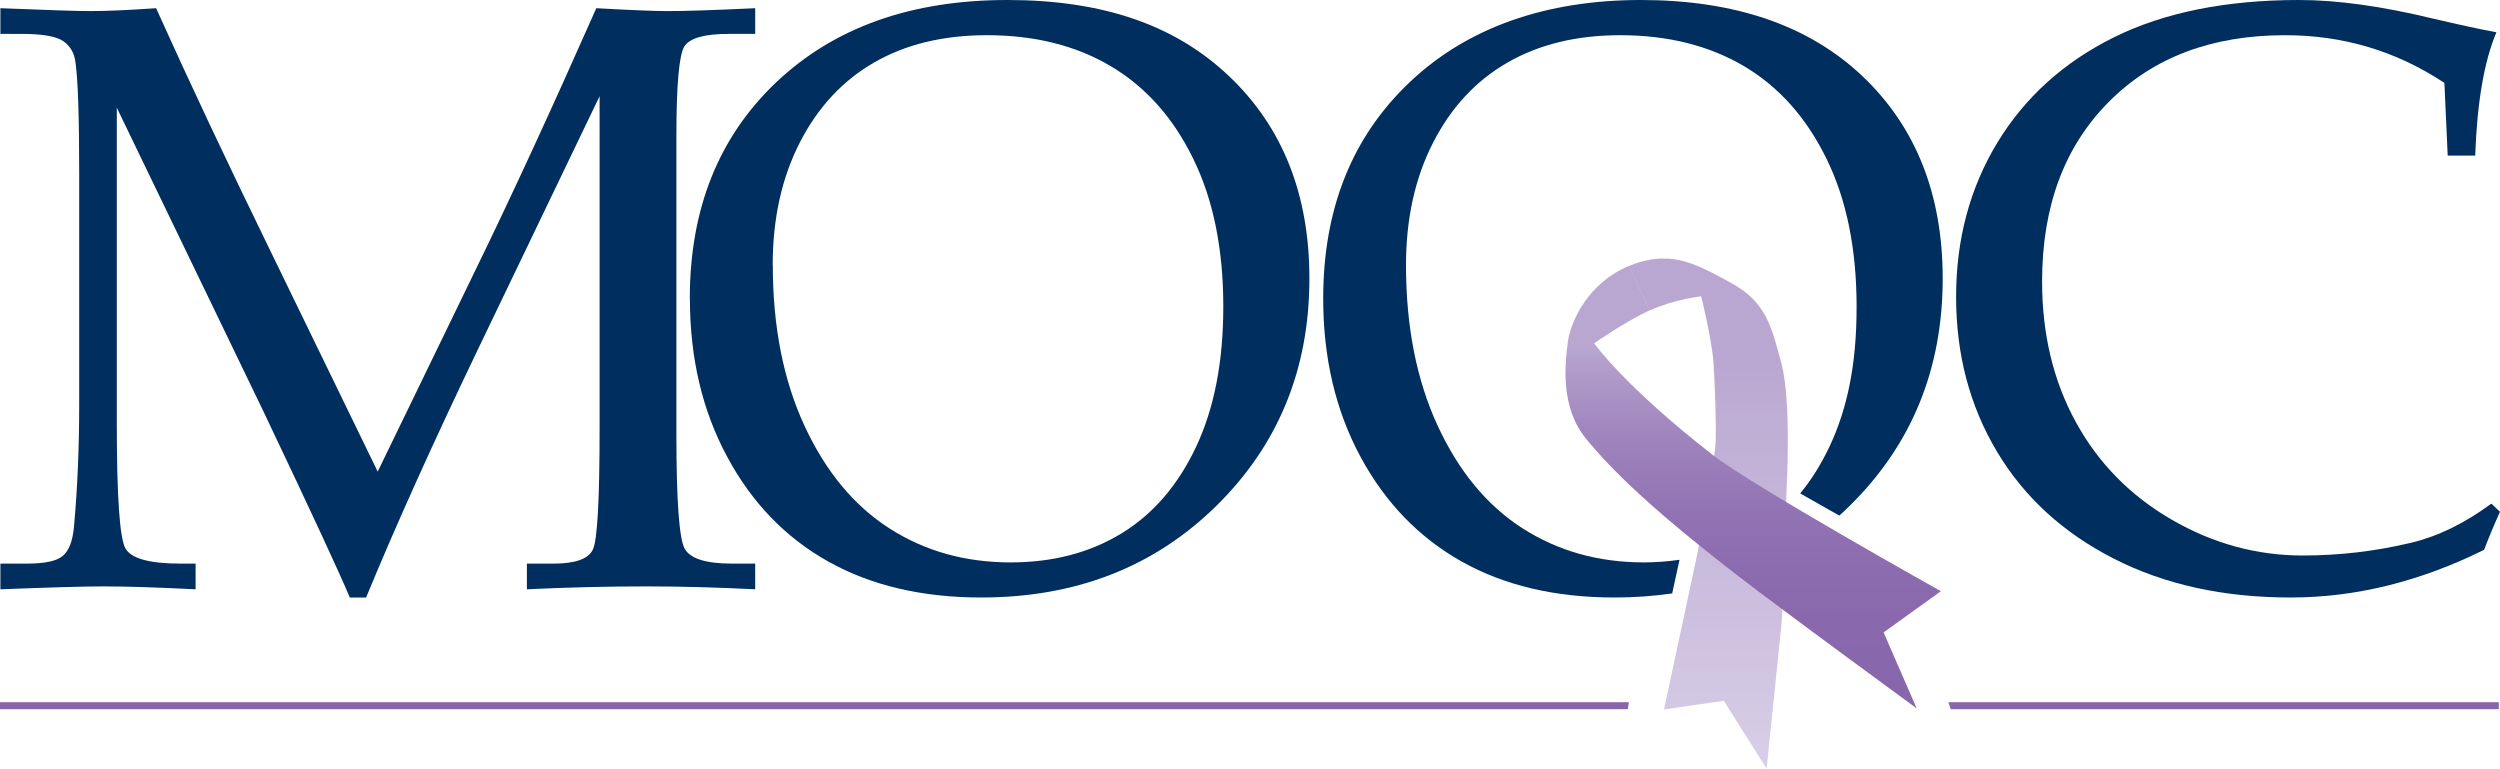
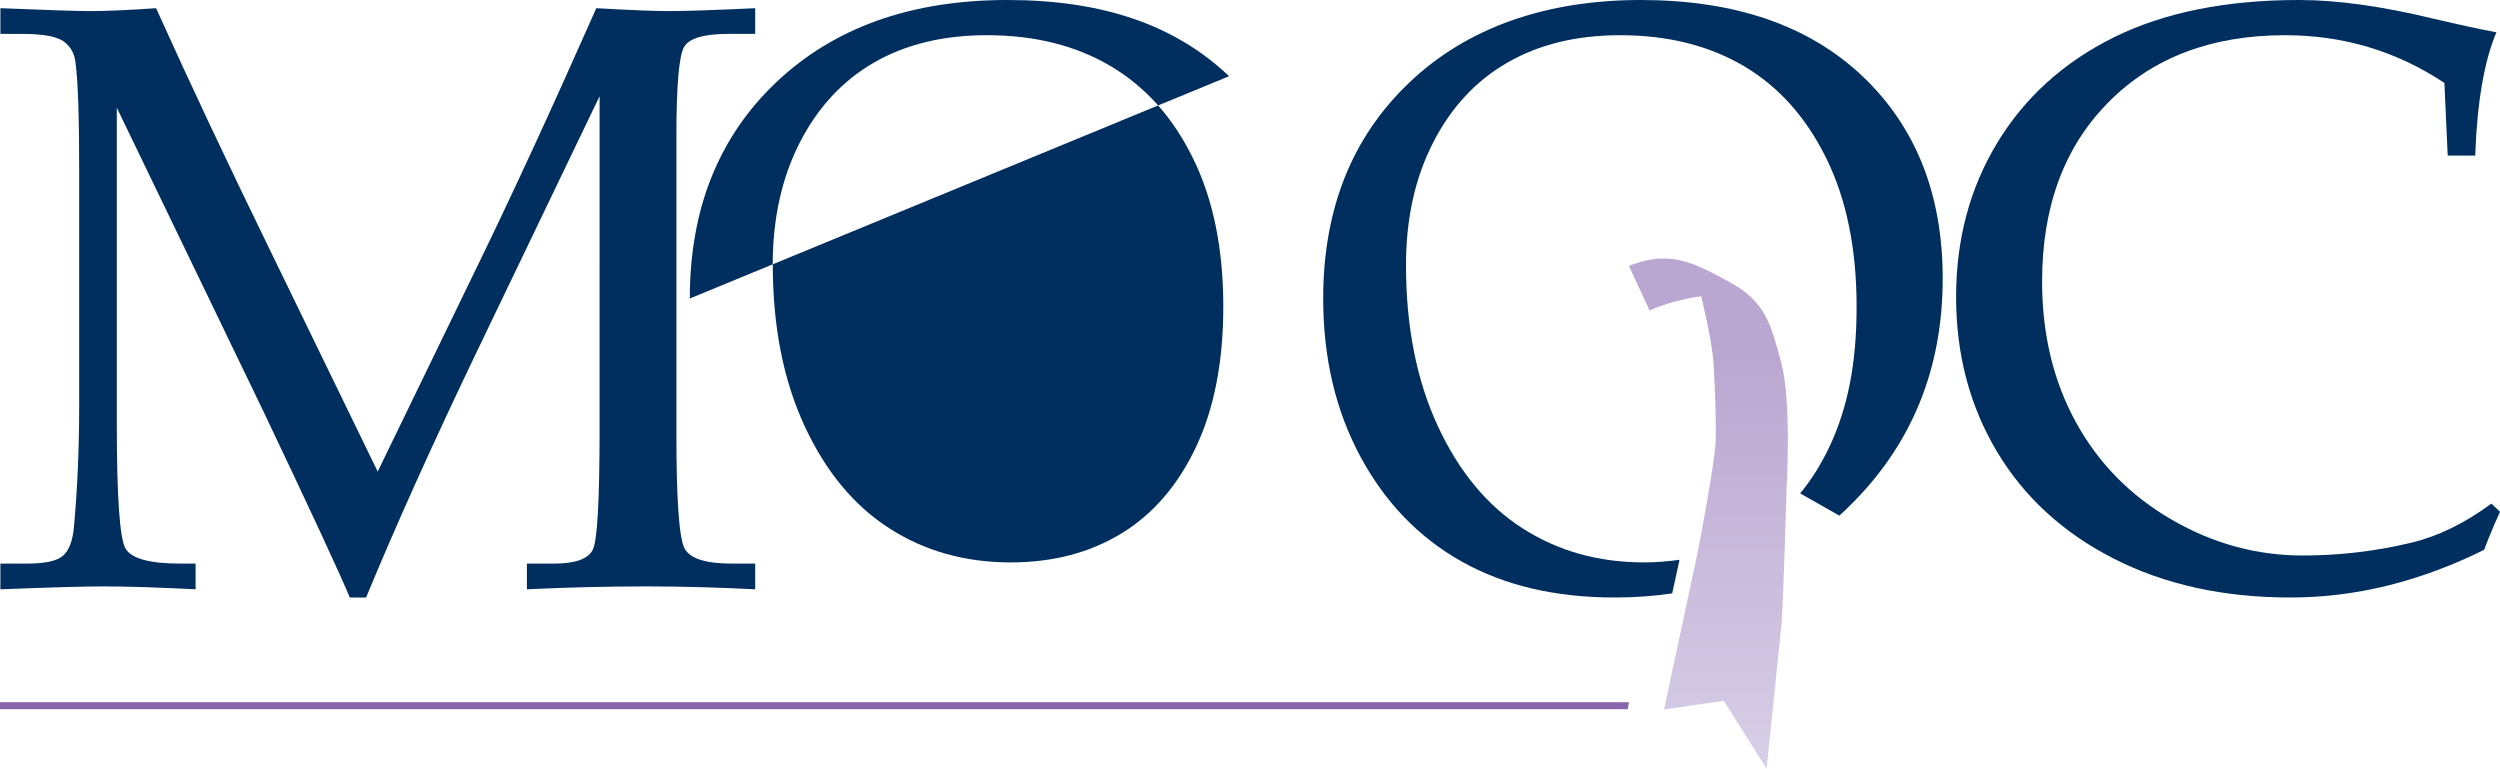
<svg xmlns="http://www.w3.org/2000/svg" id="Layer_1" viewBox="0 0 250 76.87">
  <defs>
    <style>.cls-1{fill:none;}.cls-2{fill:url(#linear-gradient);}.cls-3{clip-path:url(#clippath);}.cls-4{fill:#002e5e;}.cls-5{fill:#8866ac;}.cls-6{clip-path:url(#clippath-1);}.cls-7{clip-path:url(#clippath-2);}.cls-8{fill:url(#linear-gradient-2);}</style>
    <clipPath id="clippath">
      <path class="cls-1" d="M162.9,26.6l2.06,4.45c2.48-1.13,5.16-1.42,5.16-1.42,0,0,1.08,4.34,1.23,6.69,.15,2.35,.27,5.76,.22,7.74-.06,1.98-1.49,9.7-1.98,12-.49,2.3-3.19,14.89-3.19,14.89l5.98-.87,4.28,6.79s1.32-12.71,1.49-14.49,.51-13.56,.51-13.56c0,0,.5-8.62-.51-12.44-1.02-3.81-1.55-6.18-5.07-8.1-2.43-1.33-4.39-2.43-6.73-2.43-1.05,0-2.17,.22-3.44,.74" />
    </clipPath>
    <linearGradient id="linear-gradient" x1="-254.67" y1="334.1" x2="-252.47" y2="334.1" gradientTransform="translate(-6821.92 5361.21) rotate(90) scale(20.93 -20.93)" gradientUnits="userSpaceOnUse">
      <stop offset="0" stop-color="#baa7d1" />
      <stop offset=".1" stop-color="#baa7d1" />
      <stop offset="1" stop-color="#d8cfe7" />
    </linearGradient>
    <clipPath id="clippath-1">
-       <path class="cls-1" d="M156.78,34.25c-.3,2.19-.74,6.48,1.8,9.59,2.54,3.11,6.72,7.33,17.27,15.31,4.65,3.52,15.82,11.69,15.82,11.69l-3.31-7.6,5.73-4.12s-18.8-10.5-22.86-13.66c-8.83-6.87-11.81-11.13-11.81-11.13,0,0,3.1-2.17,5.55-3.3l-2.05-4.45c-4.06,1.68-5.85,5.48-6.15,7.66" />
-     </clipPath>
+       </clipPath>
    <linearGradient id="linear-gradient-2" x1="-256.76" y1="336.57" x2="-254.56" y2="336.57" gradientTransform="translate(-5868.09 4641.62) rotate(90) scale(17.96 -17.96)" gradientUnits="userSpaceOnUse">
      <stop offset="0" stop-color="#baa7d1" />
      <stop offset=".01" stop-color="#baa7d1" />
      <stop offset=".11" stop-color="#baa7d1" />
      <stop offset=".18" stop-color="#b09aca" />
      <stop offset=".35" stop-color="#9e83bc" />
      <stop offset=".54" stop-color="#9172b3" />
      <stop offset=".74" stop-color="#8a69ad" />
      <stop offset="1" stop-color="#8866ac" />
    </linearGradient>
    <clipPath id="clippath-2">
      <rect class="cls-1" width="250" height="76.87" />
    </clipPath>
  </defs>
  <polygon class="cls-5" points="0 70.22 0 70.92 162.78 70.92 162.89 70.22 0 70.22" />
-   <polygon class="cls-5" points="194.84 70.22 195.07 70.92 249.88 70.92 249.88 70.22 194.84 70.22" />
  <g class="cls-3">
    <rect class="cls-2" x="162.9" y="25.86" width="16.25" height="51.02" />
  </g>
  <g class="cls-6">
    <rect class="cls-8" x="156.04" y="26.58" width="38.06" height="44.25" />
  </g>
  <g class="cls-7">
    <path class="cls-4" d="M59.95,9.64l-12.14,25.26c-4.55,9.48-8.28,17.77-11.2,24.85h-1.63c-1.01-2.42-3.9-8.65-8.67-18.68L11.68,10.77v31.58c0,7.35,.29,11.53,.88,12.52,.59,.99,2.41,1.49,5.48,1.49h1.52v2.57c-3.79-.19-6.87-.29-9.25-.29-1.72,0-5.14,.09-10.27,.29v-2.57H2.7c1.8,0,3-.26,3.59-.78,.6-.52,.97-1.46,1.1-2.82,.35-3.81,.53-7.92,.53-12.33V17.32c0-5.58-.12-9.27-.37-11.07-.11-.93-.51-1.63-1.2-2.12s-2.08-.74-4.14-.74H.04V.82c4.74,.19,7.72,.29,8.95,.29,1.55,0,3.76-.09,6.62-.29,3.3,7.33,7.1,15.4,11.41,24.23l10.75,22.11,9.93-20.47c3.49-7.16,7.47-15.79,11.93-25.87,3.4,.19,5.8,.29,7.19,.29,1.6,0,4.5-.09,8.7-.29V3.39h-2.67c-2.41,0-3.88,.42-4.41,1.25-.53,.83-.8,3.82-.8,8.97v29.85c0,6.64,.28,10.45,.84,11.43,.56,.98,2.13,1.47,4.7,1.47h2.34v2.57c-3.78-.19-7.4-.29-10.86-.29-3.81,0-7.8,.09-11.97,.29v-2.57h2.7c2.15,0,3.45-.47,3.9-1.41,.45-.94,.67-4.98,.67-12.11V9.64Z" />
-     <path class="cls-4" d="M77.28,26.51c0,6.15,1.06,11.51,3.17,16.07,2.11,4.56,4.94,7.98,8.48,10.25,3.54,2.28,7.59,3.41,12.14,3.41,4.22,0,7.92-.97,11.08-2.9,3.16-1.93,5.65-4.82,7.46-8.66,1.81-3.84,2.72-8.51,2.72-14.01,0-5.77-1-10.71-3.01-14.8-2-4.1-4.75-7.18-8.24-9.25-3.49-2.07-7.62-3.1-12.39-3.1-4.36,0-8.12,.91-11.28,2.73-3.16,1.82-5.64,4.5-7.44,8.02-1.8,3.53-2.7,7.6-2.7,12.23m-8.29,3.35c0-8.96,2.89-16.17,8.66-21.64C83.43,2.74,91.12,0,100.74,0s16.82,2.54,22.17,7.62c5.35,5.08,8.03,11.82,8.03,20.23,0,9.07-3.11,16.65-9.32,22.75-6.21,6.1-14.05,9.15-23.5,9.15-5.91,0-11.01-1.2-15.28-3.59-4.28-2.39-7.66-5.89-10.13-10.5-2.48-4.6-3.72-9.87-3.72-15.81" />
+     <path class="cls-4" d="M77.28,26.51c0,6.15,1.06,11.51,3.17,16.07,2.11,4.56,4.94,7.98,8.48,10.25,3.54,2.28,7.59,3.41,12.14,3.41,4.22,0,7.92-.97,11.08-2.9,3.16-1.93,5.65-4.82,7.46-8.66,1.81-3.84,2.72-8.51,2.72-14.01,0-5.77-1-10.71-3.01-14.8-2-4.1-4.75-7.18-8.24-9.25-3.49-2.07-7.62-3.1-12.39-3.1-4.36,0-8.12,.91-11.28,2.73-3.16,1.82-5.64,4.5-7.44,8.02-1.8,3.53-2.7,7.6-2.7,12.23m-8.29,3.35c0-8.96,2.89-16.17,8.66-21.64C83.43,2.74,91.12,0,100.74,0s16.82,2.54,22.17,7.62" />
    <path class="cls-4" d="M244.77,15.56l-.33-7.27c-2.42-1.6-4.96-2.8-7.62-3.59-2.65-.79-5.43-1.18-8.31-1.18-7.35,0-13.24,2.23-17.66,6.7-4.43,4.47-6.64,10.44-6.64,17.93,0,5.26,1.12,9.94,3.37,14.05,2.25,4.11,5.44,7.36,9.58,9.76,4.14,2.4,8.51,3.59,13.11,3.59,3.65,0,7.26-.42,10.82-1.27,2.67-.63,5.35-1.93,8.05-3.92l.86,.82c-.57,1.25-1.1,2.52-1.59,3.8-3.18,1.58-6.39,2.77-9.62,3.57-3.23,.8-6.47,1.2-9.74,1.2-6.7,0-12.58-1.29-17.66-3.88-5.08-2.59-8.98-6.16-11.7-10.72-2.72-4.56-4.08-9.71-4.08-15.46s1.37-10.88,4.12-15.42c2.75-4.53,6.64-8.05,11.66-10.54C216.41,1.25,222.58,0,229.91,0c3.84,0,8.33,.63,13.48,1.88,2.56,.6,4.64,1.05,6.25,1.35-1.23,2.91-1.93,7.02-2.12,12.33h-2.74Z" />
    <path class="cls-4" d="M167.94,55.98c-1.14,.16-2.32,.26-3.55,.26-4.55,0-8.6-1.14-12.14-3.41-3.54-2.27-6.37-5.69-8.48-10.25-2.11-4.56-3.17-9.92-3.17-16.07,0-4.63,.9-8.71,2.7-12.23,1.8-3.53,4.28-6.2,7.44-8.02,3.16-1.82,6.92-2.74,11.28-2.74,4.77,0,8.9,1.04,12.39,3.1,3.49,2.07,6.23,5.15,8.24,9.25s3.01,9.03,3.01,14.8-.91,10.17-2.72,14.01c-.83,1.75-1.8,3.3-2.92,4.66l3.91,2.22c.35-.31,.69-.63,1.02-.96,6.21-6.1,9.32-13.68,9.32-22.75,0-8.41-2.68-15.16-8.03-20.24C180.88,2.54,173.49,0,164.07,0s-17.32,2.73-23.09,8.21c-5.78,5.47-8.66,12.69-8.66,21.64,0,5.94,1.24,11.2,3.72,15.81,2.48,4.6,5.86,8.1,10.14,10.5,4.28,2.4,9.37,3.59,15.28,3.59,1.99,0,3.91-.14,5.76-.41l.73-3.35Z" />
  </g>
</svg>